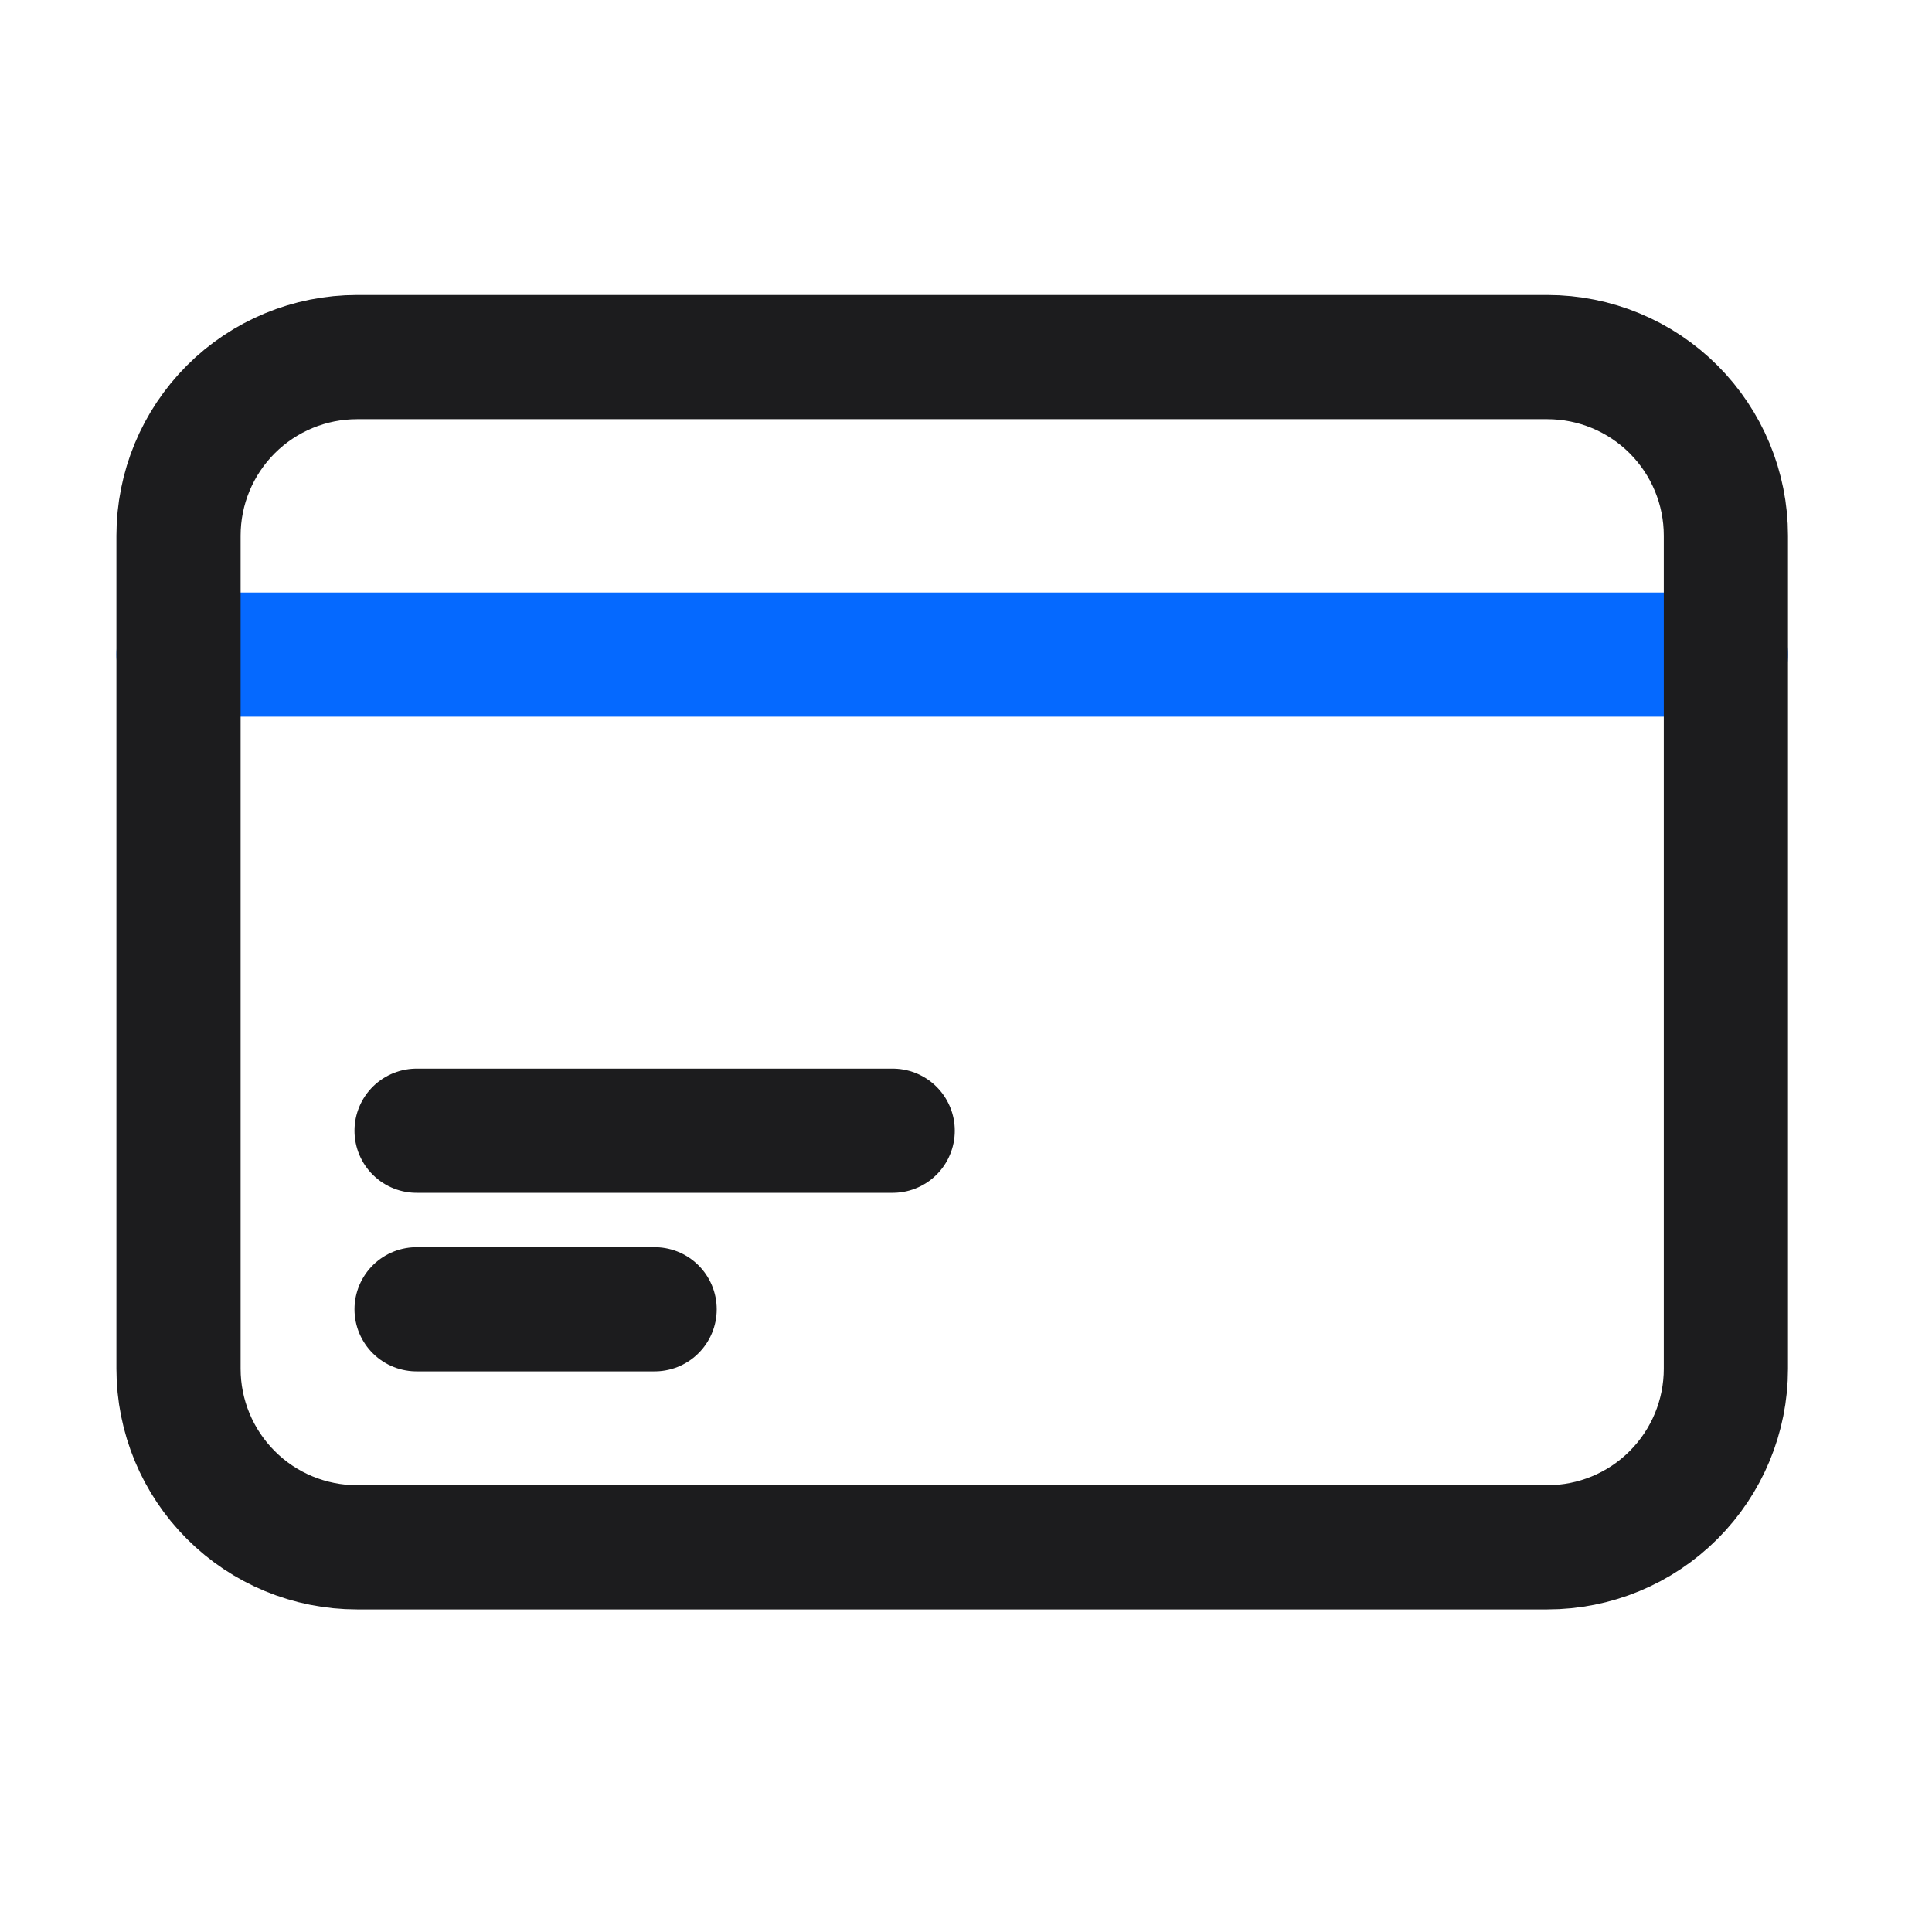
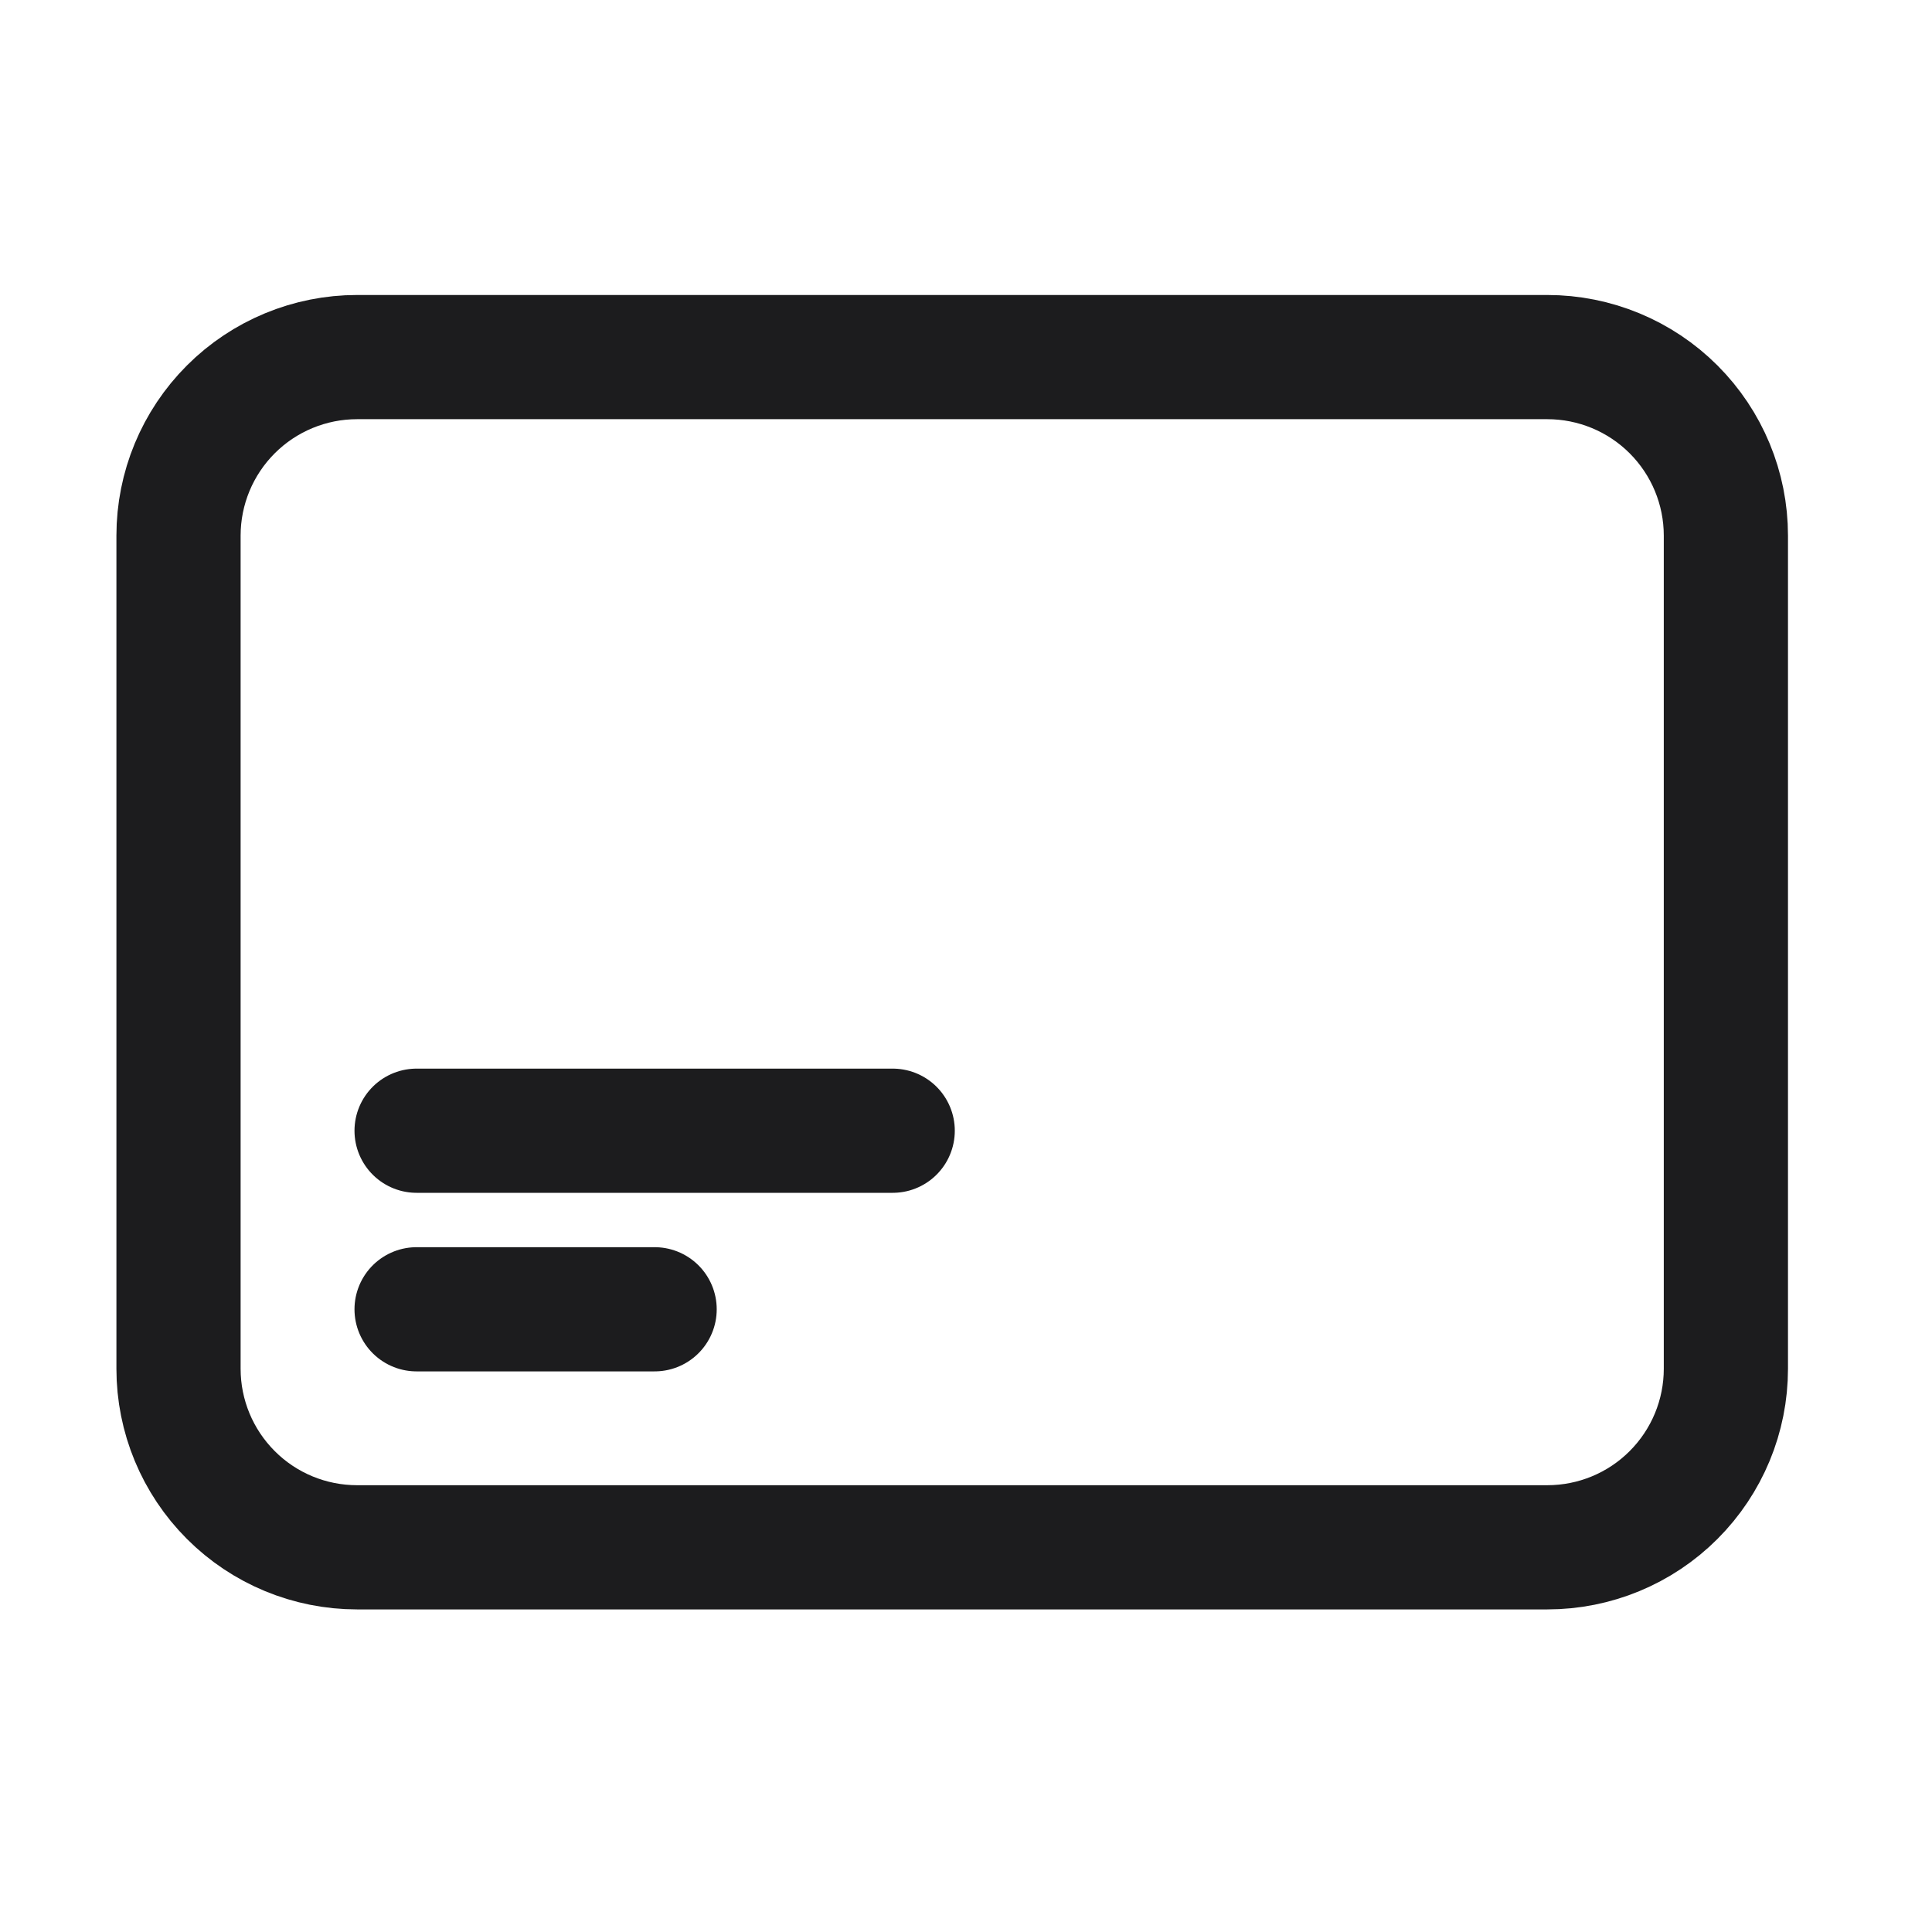
<svg xmlns="http://www.w3.org/2000/svg" width="35" height="35" viewBox="0 0 35 35" fill="none">
-   <path d="M3.234 11.859H17.25H31.266" stroke="#0569FF" stroke-width="2.25" stroke-linecap="round" stroke-linejoin="round" />
  <path d="M7.547 20.484H16.172M7.547 23.719H11.859M6.469 28.031H28.031C28.889 28.031 29.712 27.691 30.318 27.084C30.925 26.477 31.266 25.655 31.266 24.797V9.703C31.266 8.845 30.925 8.023 30.318 7.416C29.712 6.81 28.889 6.469 28.031 6.469H6.469C5.611 6.469 4.788 6.81 4.182 7.416C3.575 8.023 3.234 8.845 3.234 9.703V24.797C3.234 25.655 3.575 26.477 4.182 27.084C4.788 27.691 5.611 28.031 6.469 28.031Z" stroke="#1C1C1E" stroke-width="2.25" stroke-linecap="round" stroke-linejoin="round" />
</svg>